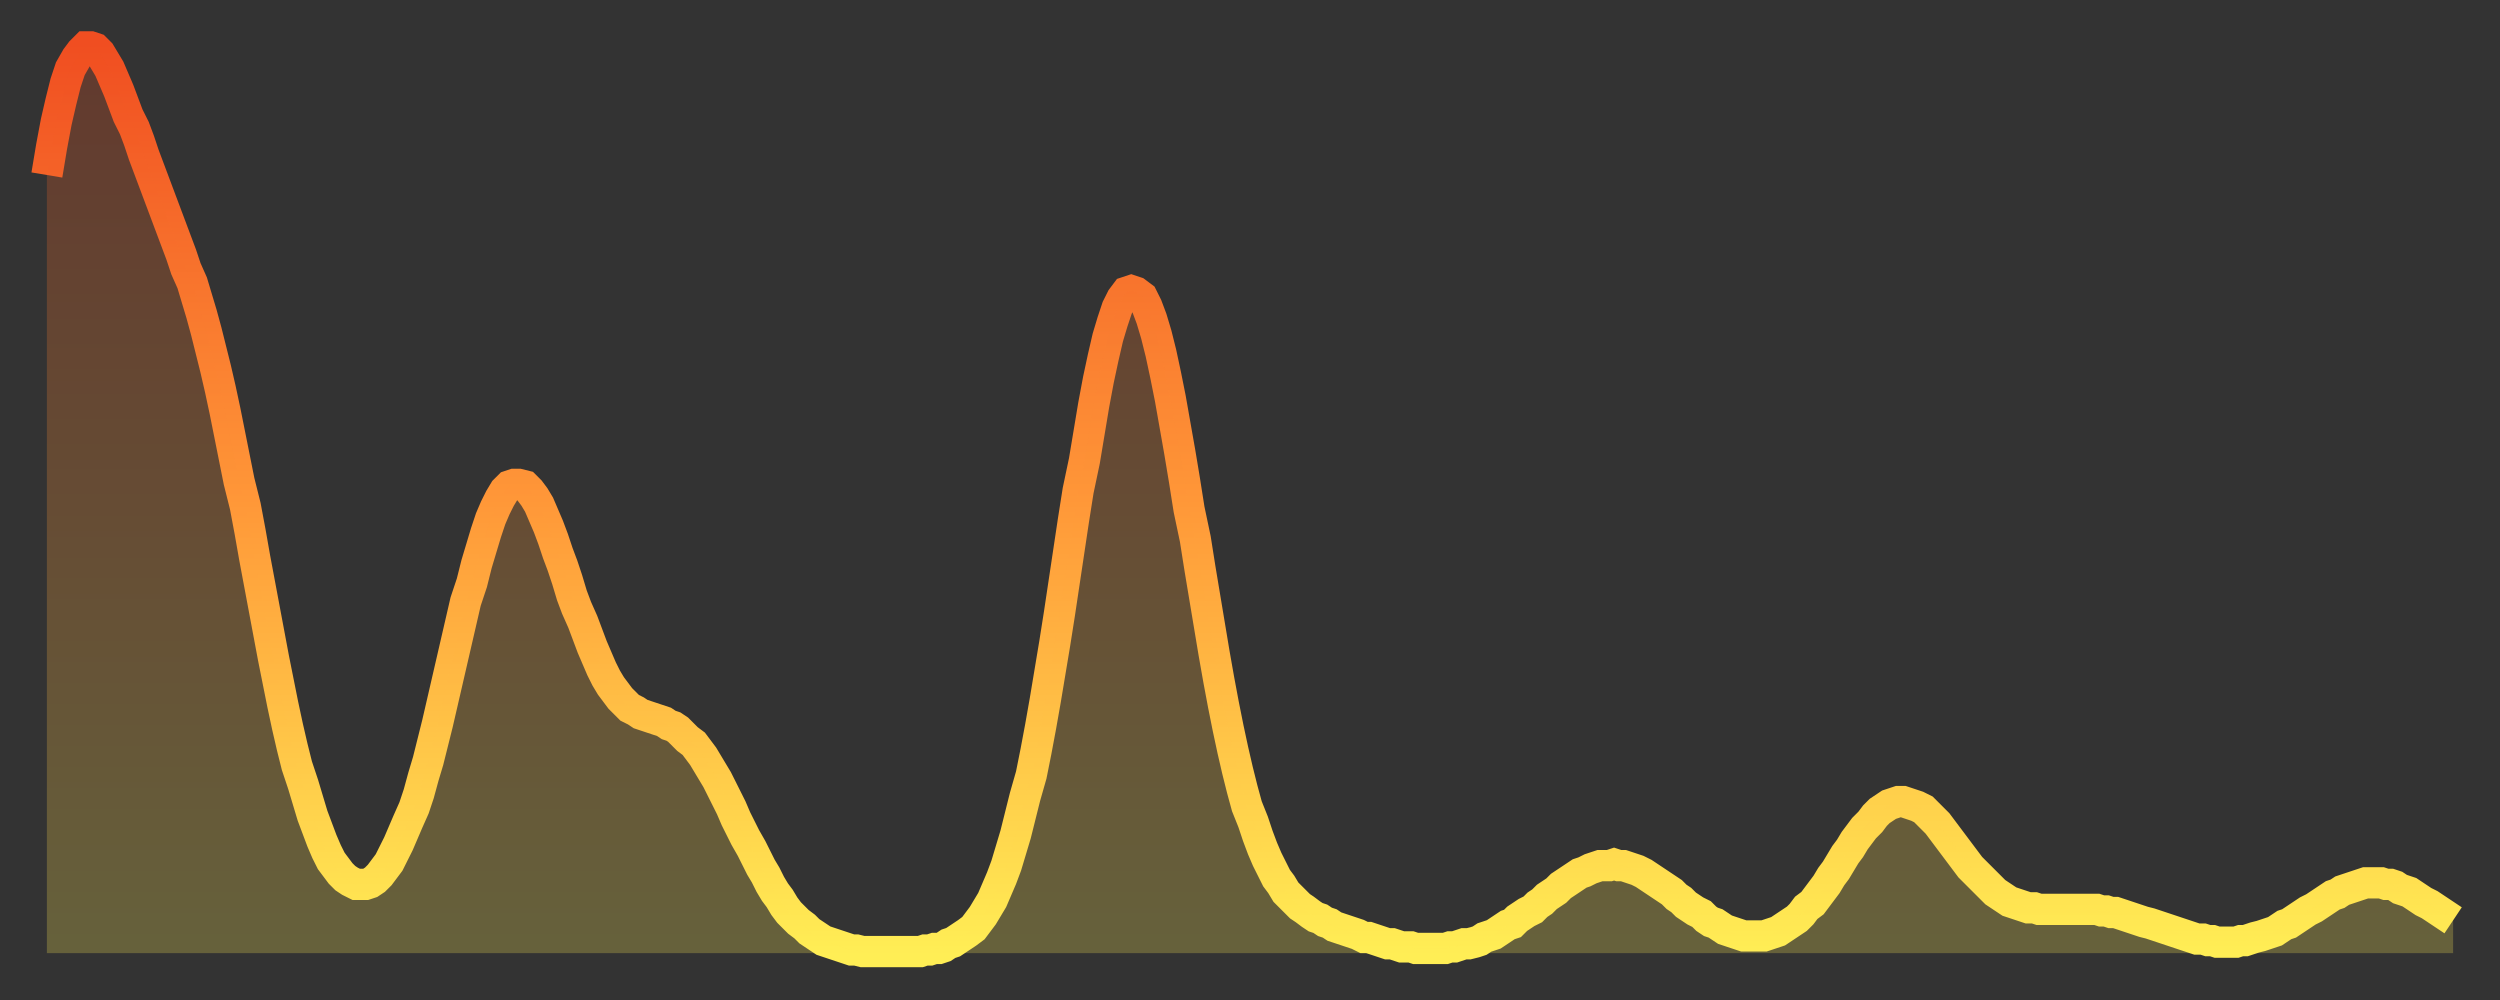
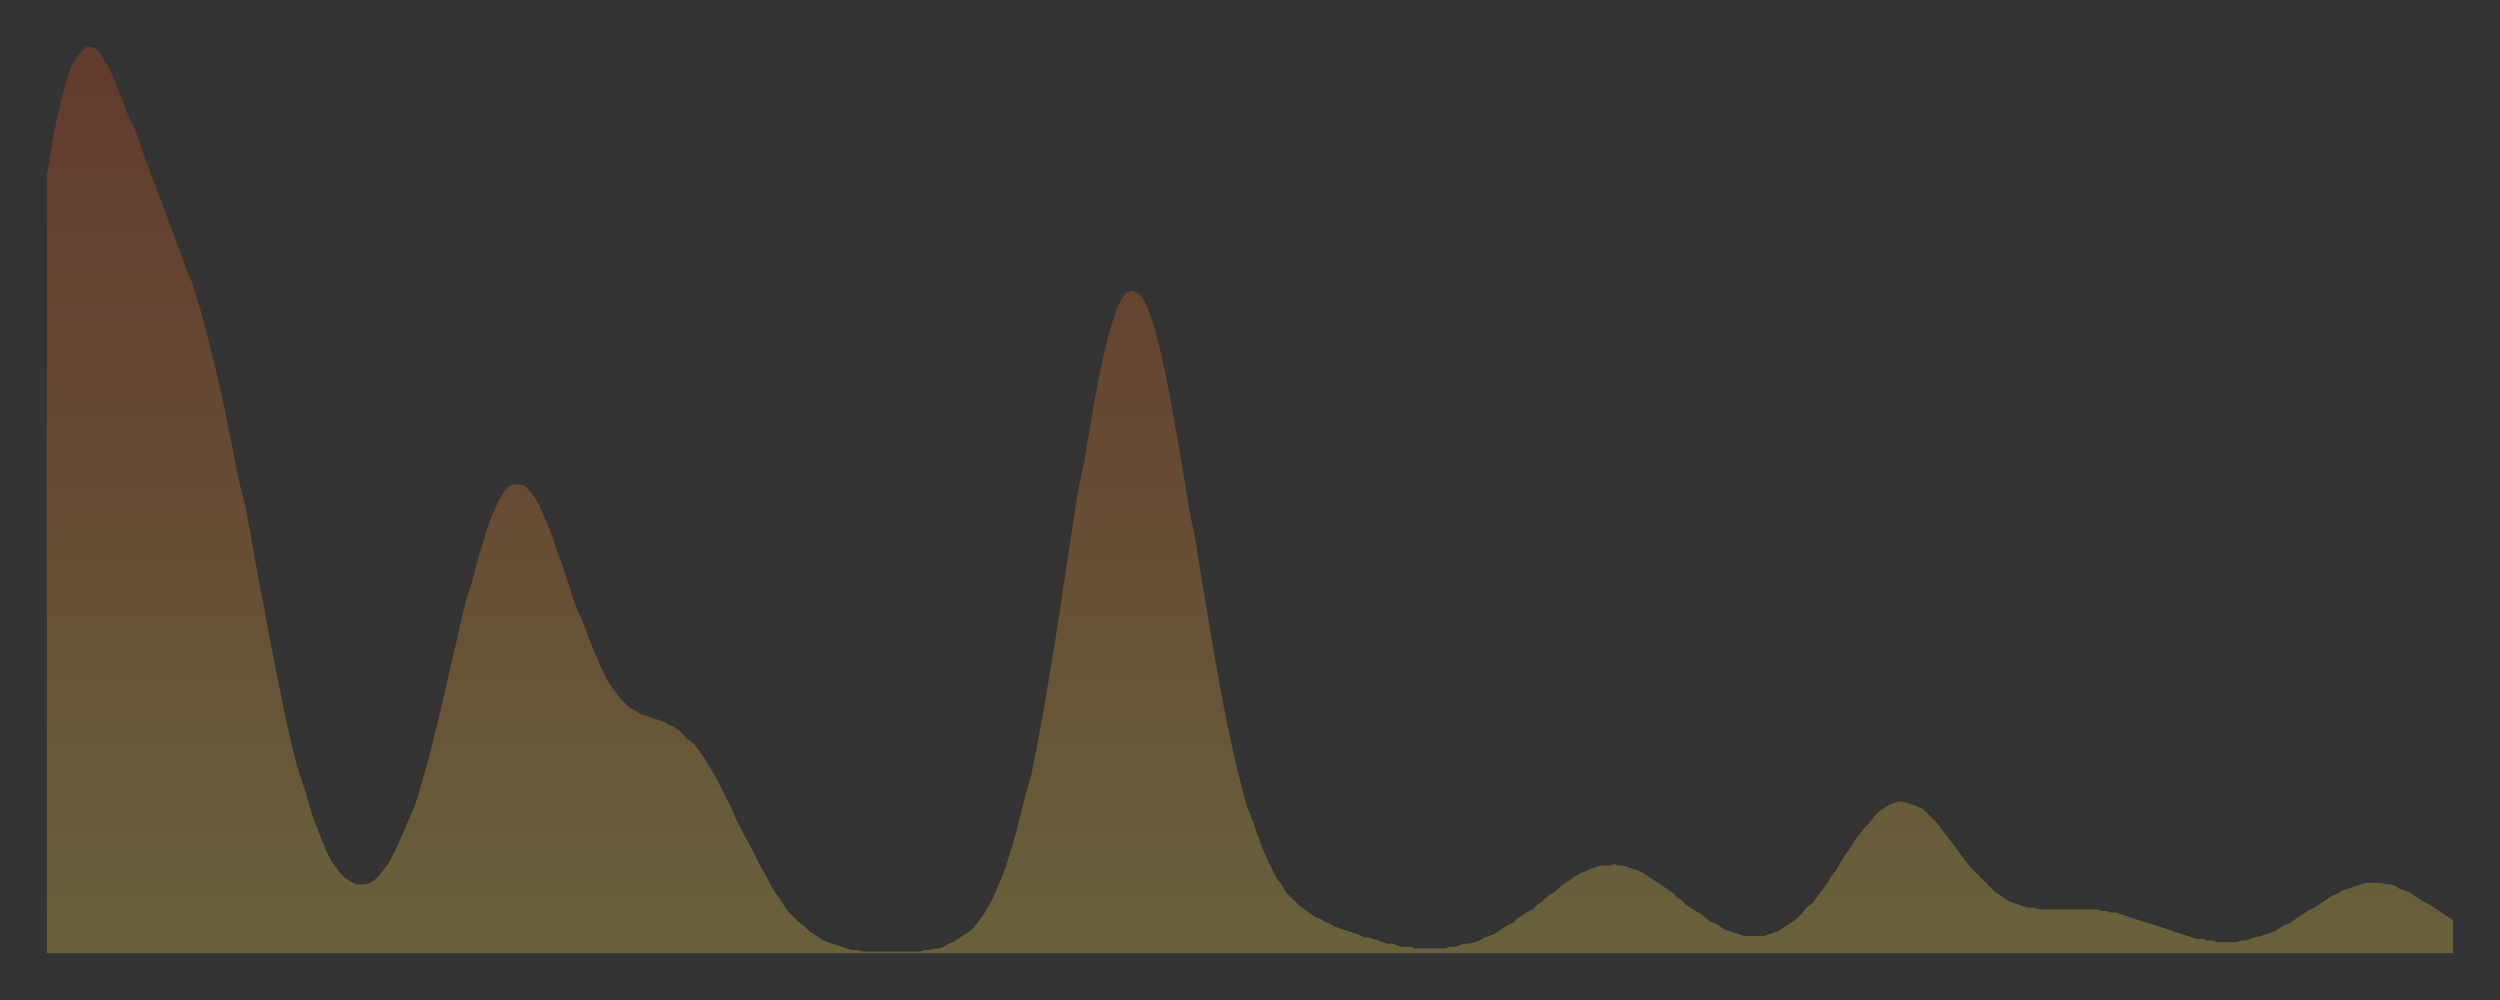
<svg xmlns="http://www.w3.org/2000/svg" baseProfile="full" height="64" version="1.1" width="160">
  <rect width="100%" height="100%" fill="#333333" stroke="none" />
  <defs>
    <linearGradient id="id1463320" x1="0" x2="0" y1="0" y2="1">
      <stop offset="0%" stop-color="#f04e21" />
      <stop offset="50%" stop-color="#ff9738" />
      <stop offset="100%" stop-color="#ffee55" />
    </linearGradient>
  </defs>
  <g transform="translate(3,3)">
    <g>
-       <path d="M 0.0 8.2 0.3 6.4 0.6 4.8 0.9 3.5 1.2 2.3 1.5 1.4 1.9 0.7 2.2 0.3 2.5 0.0 2.8 0.0 3.1 0.1 3.4 0.4 3.7 0.9 4.0 1.4 4.3 2.1 4.6 2.8 4.9 3.6 5.2 4.4 5.6 5.2 5.9 6.0 6.2 6.9 6.5 7.7 6.8 8.5 7.1 9.3 7.4 10.1 7.7 10.9 8.0 11.7 8.3 12.5 8.6 13.3 8.9 14.2 9.3 15.1 9.6 16.1 9.9 17.1 10.2 18.2 10.5 19.4 10.8 20.6 11.1 21.9 11.4 23.3 11.7 24.8 12.0 26.3 12.3 27.8 12.7 29.4 13.0 31.0 13.3 32.7 13.6 34.3 13.9 35.9 14.2 37.5 14.5 39.1 14.8 40.6 15.1 42.1 15.4 43.5 15.7 44.8 16.0 46.0 16.4 47.2 16.7 48.2 17.0 49.2 17.3 50.0 17.6 50.8 17.9 51.5 18.2 52.1 18.5 52.5 18.8 52.9 19.1 53.2 19.4 53.4 19.8 53.6 20.1 53.6 20.4 53.6 20.7 53.5 21.0 53.3 21.3 53.0 21.6 52.6 21.9 52.2 22.2 51.6 22.5 51.0 22.8 50.3 23.1 49.6 23.5 48.7 23.8 47.8 24.1 46.7 24.4 45.7 24.7 44.5 25.0 43.3 25.3 42.0 25.6 40.7 25.9 39.4 26.2 38.1 26.5 36.8 26.8 35.5 27.2 34.3 27.5 33.1 27.8 32.1 28.1 31.1 28.4 30.2 28.7 29.5 29.0 28.9 29.3 28.4 29.6 28.1 29.9 28.0 30.2 28.0 30.6 28.1 30.9 28.4 31.2 28.8 31.5 29.3 31.8 30.0 32.1 30.7 32.4 31.5 32.7 32.4 33.0 33.2 33.3 34.1 33.6 35.1 33.9 35.9 34.3 36.8 34.6 37.6 34.9 38.4 35.2 39.1 35.5 39.8 35.8 40.4 36.1 40.9 36.4 41.3 36.7 41.7 37.0 42.0 37.3 42.3 37.7 42.5 38.0 42.7 38.3 42.8 38.6 42.9 38.9 43.0 39.2 43.1 39.5 43.2 39.8 43.4 40.1 43.5 40.4 43.7 40.7 44.0 41.0 44.3 41.4 44.6 41.7 45.0 42.0 45.4 42.3 45.9 42.6 46.4 42.9 46.9 43.2 47.5 43.5 48.1 43.8 48.7 44.1 49.4 44.4 50.0 44.7 50.6 45.1 51.3 45.4 51.9 45.7 52.5 46.0 53.0 46.3 53.6 46.6 54.1 46.9 54.5 47.2 55.0 47.5 55.4 47.8 55.7 48.1 56.0 48.5 56.3 48.8 56.6 49.1 56.8 49.4 57.0 49.7 57.2 50.0 57.3 50.3 57.4 50.6 57.5 50.9 57.6 51.2 57.7 51.5 57.8 51.8 57.8 52.2 57.9 52.5 57.9 52.8 57.9 53.1 57.9 53.4 57.9 53.7 57.9 54.0 57.9 54.3 57.9 54.6 57.9 54.9 57.9 55.2 57.9 55.6 57.9 55.9 57.9 56.2 57.8 56.5 57.8 56.8 57.7 57.1 57.7 57.4 57.6 57.7 57.4 58.0 57.3 58.3 57.1 58.6 56.9 58.9 56.7 59.3 56.4 59.6 56.0 59.9 55.6 60.2 55.1 60.5 54.6 60.8 53.9 61.1 53.2 61.4 52.4 61.7 51.4 62.0 50.4 62.3 49.2 62.6 48.0 63.0 46.6 63.3 45.1 63.6 43.5 63.9 41.8 64.2 40.0 64.5 38.2 64.8 36.3 65.1 34.3 65.4 32.3 65.7 30.3 66.0 28.4 66.4 26.5 66.7 24.7 67.0 22.9 67.3 21.3 67.6 19.9 67.9 18.6 68.2 17.6 68.5 16.7 68.8 16.1 69.1 15.7 69.4 15.6 69.7 15.7 70.1 16.0 70.4 16.6 70.7 17.4 71.0 18.4 71.3 19.6 71.6 21.0 71.9 22.5 72.2 24.2 72.5 25.9 72.8 27.7 73.1 29.6 73.5 31.5 73.8 33.4 74.1 35.2 74.4 37.0 74.7 38.8 75.0 40.5 75.3 42.1 75.6 43.6 75.9 45.0 76.2 46.3 76.5 47.5 76.8 48.6 77.2 49.6 77.5 50.5 77.8 51.3 78.1 52.0 78.4 52.6 78.7 53.2 79.0 53.6 79.3 54.1 79.6 54.4 79.9 54.7 80.2 55.0 80.5 55.2 80.9 55.5 81.2 55.7 81.5 55.8 81.8 56.0 82.1 56.1 82.4 56.3 82.7 56.4 83.0 56.5 83.3 56.6 83.6 56.7 83.9 56.8 84.3 57.0 84.6 57.0 84.9 57.1 85.2 57.2 85.5 57.3 85.8 57.4 86.1 57.4 86.4 57.5 86.7 57.6 87.0 57.6 87.3 57.6 87.6 57.7 88.0 57.7 88.3 57.7 88.6 57.7 88.9 57.7 89.2 57.7 89.5 57.7 89.8 57.6 90.1 57.6 90.4 57.5 90.7 57.4 91.0 57.4 91.4 57.3 91.7 57.2 92.0 57.0 92.3 56.9 92.6 56.8 92.9 56.6 93.2 56.4 93.5 56.2 93.8 56.1 94.1 55.8 94.4 55.6 94.7 55.4 95.1 55.2 95.4 54.9 95.7 54.7 96.0 54.4 96.3 54.2 96.6 54.0 96.9 53.7 97.2 53.5 97.5 53.3 97.8 53.1 98.1 52.9 98.4 52.8 98.8 52.6 99.1 52.5 99.4 52.4 99.7 52.4 100.0 52.4 100.3 52.3 100.6 52.4 100.9 52.4 101.2 52.5 101.5 52.6 101.8 52.7 102.2 52.9 102.5 53.1 102.8 53.3 103.1 53.5 103.4 53.7 103.7 53.9 104.0 54.1 104.3 54.4 104.6 54.6 104.9 54.9 105.2 55.1 105.5 55.3 105.9 55.5 106.2 55.8 106.5 56.0 106.8 56.1 107.1 56.3 107.4 56.5 107.7 56.6 108.0 56.7 108.3 56.8 108.6 56.9 108.9 56.9 109.3 56.9 109.6 56.9 109.9 56.9 110.2 56.8 110.5 56.7 110.8 56.6 111.1 56.4 111.4 56.2 111.7 56.0 112.0 55.8 112.3 55.5 112.6 55.1 113.0 54.8 113.3 54.4 113.6 54.0 113.9 53.6 114.2 53.1 114.5 52.7 114.8 52.2 115.1 51.7 115.4 51.3 115.7 50.8 116.0 50.4 116.3 50.0 116.7 49.6 117.0 49.2 117.3 48.9 117.6 48.7 117.9 48.5 118.2 48.4 118.5 48.3 118.8 48.3 119.1 48.4 119.4 48.5 119.7 48.6 120.1 48.8 120.4 49.1 120.7 49.4 121.0 49.7 121.3 50.1 121.6 50.5 121.9 50.9 122.2 51.3 122.5 51.7 122.8 52.1 123.1 52.5 123.4 52.8 123.8 53.2 124.1 53.5 124.4 53.8 124.7 54.1 125.0 54.3 125.3 54.5 125.6 54.7 125.9 54.8 126.2 54.9 126.5 55.0 126.8 55.1 127.2 55.1 127.5 55.2 127.8 55.2 128.1 55.2 128.4 55.2 128.7 55.2 129.0 55.2 129.3 55.2 129.6 55.2 129.9 55.2 130.2 55.2 130.5 55.2 130.9 55.2 131.2 55.2 131.5 55.3 131.8 55.3 132.1 55.4 132.4 55.4 132.7 55.5 133.0 55.6 133.3 55.7 133.6 55.8 133.9 55.9 134.2 56.0 134.6 56.1 134.9 56.2 135.2 56.3 135.5 56.4 135.8 56.5 136.1 56.6 136.4 56.7 136.7 56.8 137.0 56.9 137.3 57.0 137.6 57.1 138.0 57.1 138.3 57.2 138.6 57.2 138.9 57.3 139.2 57.3 139.5 57.3 139.8 57.3 140.1 57.3 140.4 57.2 140.7 57.2 141.0 57.1 141.3 57.0 141.7 56.9 142.0 56.8 142.3 56.7 142.6 56.6 142.9 56.4 143.2 56.2 143.5 56.1 143.8 55.9 144.1 55.7 144.4 55.5 144.7 55.3 145.1 55.1 145.4 54.9 145.7 54.7 146.0 54.5 146.3 54.3 146.6 54.2 146.9 54.0 147.2 53.9 147.5 53.8 147.8 53.7 148.1 53.6 148.4 53.5 148.8 53.5 149.1 53.5 149.4 53.5 149.7 53.6 150.0 53.6 150.3 53.7 150.6 53.9 150.9 54.0 151.2 54.1 151.5 54.3 151.8 54.5 152.1 54.7 152.5 54.9 152.8 55.1 153.1 55.3 153.4 55.5 153.7 55.7 154.0 55.9" fill="none" id="graph-curve" opacity="1" stroke="url(#id1463320)" stroke-width="2" />
      <path d="M 0 58 L 0.0 8.2 0.3 6.4 0.6 4.8 0.9 3.5 1.2 2.3 1.5 1.4 1.9 0.7 2.2 0.3 2.5 0.0 2.8 0.0 3.1 0.1 3.4 0.4 3.7 0.9 4.0 1.4 4.3 2.1 4.6 2.8 4.9 3.6 5.2 4.4 5.6 5.2 5.9 6.0 6.2 6.9 6.5 7.7 6.8 8.5 7.1 9.3 7.4 10.1 7.7 10.9 8.0 11.7 8.3 12.5 8.6 13.3 8.9 14.2 9.3 15.1 9.6 16.1 9.9 17.1 10.2 18.2 10.5 19.4 10.8 20.6 11.1 21.9 11.4 23.3 11.7 24.8 12.0 26.3 12.3 27.8 12.7 29.4 13.0 31.0 13.3 32.7 13.6 34.3 13.9 35.9 14.2 37.5 14.5 39.1 14.8 40.6 15.1 42.1 15.4 43.5 15.7 44.8 16.0 46.0 16.4 47.2 16.7 48.2 17.0 49.2 17.3 50.0 17.6 50.8 17.9 51.5 18.2 52.1 18.5 52.5 18.8 52.9 19.1 53.2 19.4 53.4 19.8 53.6 20.1 53.6 20.4 53.6 20.7 53.5 21.0 53.3 21.3 53.0 21.6 52.6 21.9 52.2 22.2 51.6 22.5 51.0 22.8 50.3 23.1 49.6 23.5 48.7 23.8 47.8 24.1 46.7 24.4 45.7 24.7 44.5 25.0 43.3 25.3 42.0 25.6 40.7 25.9 39.4 26.2 38.1 26.5 36.8 26.8 35.5 27.2 34.3 27.5 33.1 27.8 32.1 28.1 31.1 28.4 30.2 28.7 29.5 29.0 28.9 29.3 28.4 29.6 28.1 29.9 28.0 30.2 28.0 30.6 28.1 30.9 28.4 31.2 28.8 31.5 29.3 31.8 30.0 32.1 30.7 32.4 31.5 32.7 32.4 33.0 33.2 33.3 34.1 33.6 35.1 33.9 35.9 34.3 36.8 34.6 37.6 34.9 38.4 35.2 39.1 35.5 39.8 35.8 40.4 36.1 40.9 36.4 41.3 36.7 41.7 37.0 42.0 37.3 42.3 37.7 42.5 38.0 42.7 38.3 42.8 38.6 42.9 38.9 43.0 39.2 43.1 39.5 43.2 39.8 43.4 40.1 43.5 40.4 43.7 40.7 44.0 41.0 44.3 41.4 44.6 41.7 45.0 42.0 45.4 42.3 45.9 42.6 46.4 42.9 46.9 43.2 47.5 43.5 48.1 43.8 48.7 44.1 49.4 44.4 50.0 44.7 50.6 45.1 51.3 45.4 51.9 45.7 52.5 46.0 53.0 46.3 53.6 46.6 54.1 46.9 54.5 47.2 55.0 47.5 55.4 47.8 55.7 48.1 56.0 48.5 56.3 48.8 56.6 49.1 56.8 49.4 57.0 49.7 57.2 50.0 57.3 50.3 57.4 50.6 57.5 50.9 57.6 51.2 57.7 51.5 57.8 51.8 57.8 52.2 57.9 52.5 57.9 52.8 57.9 53.1 57.9 53.4 57.9 53.7 57.9 54.0 57.9 54.3 57.9 54.6 57.9 54.9 57.9 55.2 57.9 55.6 57.9 55.9 57.9 56.2 57.8 56.5 57.8 56.8 57.7 57.1 57.7 57.4 57.6 57.7 57.4 58.0 57.3 58.3 57.1 58.6 56.9 58.9 56.7 59.3 56.4 59.6 56.0 59.9 55.6 60.2 55.1 60.5 54.6 60.8 53.9 61.1 53.2 61.4 52.4 61.7 51.4 62.0 50.4 62.3 49.2 62.6 48.0 63.0 46.6 63.3 45.1 63.6 43.5 63.9 41.8 64.2 40.0 64.5 38.2 64.8 36.3 65.1 34.3 65.4 32.3 65.7 30.3 66.0 28.4 66.4 26.5 66.7 24.7 67.0 22.9 67.3 21.3 67.6 19.9 67.9 18.6 68.2 17.6 68.5 16.7 68.8 16.1 69.1 15.7 69.4 15.6 69.7 15.7 70.1 16.0 70.4 16.6 70.7 17.4 71.0 18.4 71.3 19.6 71.6 21.0 71.9 22.5 72.2 24.2 72.5 25.9 72.8 27.7 73.1 29.6 73.5 31.5 73.8 33.4 74.1 35.2 74.4 37.0 74.7 38.8 75.0 40.5 75.3 42.1 75.6 43.6 75.9 45.0 76.2 46.3 76.5 47.5 76.8 48.6 77.2 49.6 77.5 50.5 77.8 51.3 78.1 52.0 78.4 52.6 78.7 53.2 79.0 53.6 79.3 54.1 79.6 54.4 79.9 54.7 80.2 55.0 80.5 55.2 80.9 55.5 81.2 55.7 81.5 55.8 81.8 56.0 82.1 56.1 82.4 56.3 82.7 56.4 83.0 56.5 83.3 56.6 83.6 56.7 83.9 56.8 84.3 57.0 84.6 57.0 84.9 57.1 85.2 57.2 85.5 57.3 85.8 57.4 86.1 57.4 86.4 57.5 86.7 57.6 87.0 57.6 87.3 57.6 87.6 57.7 88.0 57.7 88.3 57.7 88.6 57.7 88.9 57.7 89.2 57.7 89.5 57.7 89.8 57.6 90.1 57.6 90.4 57.5 90.7 57.4 91.0 57.4 91.4 57.3 91.7 57.2 92.0 57.0 92.3 56.9 92.6 56.8 92.9 56.6 93.2 56.4 93.5 56.2 93.8 56.1 94.1 55.8 94.4 55.6 94.7 55.4 95.1 55.2 95.4 54.9 95.7 54.7 96.0 54.4 96.3 54.2 96.6 54.0 96.9 53.7 97.2 53.5 97.5 53.3 97.8 53.1 98.1 52.9 98.4 52.8 98.8 52.6 99.1 52.5 99.4 52.4 99.7 52.4 100.0 52.4 100.3 52.3 100.6 52.4 100.9 52.4 101.2 52.5 101.5 52.6 101.8 52.7 102.2 52.9 102.5 53.1 102.8 53.3 103.1 53.5 103.4 53.7 103.7 53.9 104.0 54.1 104.3 54.4 104.6 54.6 104.9 54.9 105.2 55.1 105.5 55.3 105.9 55.5 106.2 55.8 106.5 56.0 106.8 56.1 107.1 56.3 107.4 56.5 107.7 56.6 108.0 56.7 108.3 56.8 108.6 56.9 108.9 56.9 109.3 56.9 109.6 56.9 109.9 56.9 110.2 56.8 110.5 56.7 110.8 56.6 111.1 56.4 111.4 56.2 111.7 56.0 112.0 55.8 112.3 55.5 112.6 55.1 113.0 54.8 113.3 54.4 113.6 54.0 113.9 53.6 114.2 53.1 114.5 52.7 114.8 52.2 115.1 51.7 115.4 51.3 115.7 50.8 116.0 50.4 116.3 50.0 116.7 49.6 117.0 49.2 117.3 48.9 117.6 48.7 117.9 48.5 118.2 48.4 118.5 48.3 118.8 48.3 119.1 48.4 119.4 48.5 119.7 48.6 120.1 48.8 120.4 49.1 120.7 49.4 121.0 49.7 121.3 50.1 121.6 50.5 121.9 50.9 122.2 51.3 122.5 51.7 122.8 52.1 123.1 52.5 123.4 52.8 123.8 53.2 124.1 53.5 124.4 53.8 124.7 54.1 125.0 54.3 125.3 54.5 125.6 54.7 125.9 54.8 126.2 54.9 126.5 55.0 126.8 55.1 127.2 55.1 127.5 55.2 127.8 55.2 128.1 55.2 128.4 55.2 128.7 55.2 129.0 55.2 129.3 55.2 129.6 55.2 129.9 55.2 130.2 55.2 130.5 55.2 130.9 55.2 131.2 55.2 131.5 55.3 131.8 55.3 132.1 55.4 132.4 55.4 132.7 55.5 133.0 55.6 133.3 55.7 133.6 55.8 133.9 55.9 134.2 56.0 134.6 56.1 134.9 56.2 135.2 56.3 135.5 56.4 135.8 56.5 136.1 56.6 136.4 56.7 136.7 56.8 137.0 56.9 137.3 57.0 137.6 57.1 138.0 57.1 138.3 57.2 138.6 57.2 138.9 57.3 139.2 57.3 139.5 57.3 139.8 57.3 140.1 57.3 140.4 57.2 140.7 57.2 141.0 57.1 141.3 57.0 141.7 56.9 142.0 56.8 142.3 56.7 142.6 56.6 142.9 56.4 143.2 56.2 143.5 56.1 143.8 55.9 144.1 55.7 144.4 55.5 144.7 55.3 145.1 55.1 145.4 54.9 145.7 54.7 146.0 54.5 146.3 54.3 146.6 54.2 146.9 54.0 147.2 53.9 147.5 53.8 147.8 53.7 148.1 53.6 148.4 53.5 148.8 53.5 149.1 53.5 149.4 53.5 149.7 53.6 150.0 53.6 150.3 53.7 150.6 53.9 150.9 54.0 151.2 54.1 151.5 54.3 151.8 54.5 152.1 54.7 152.5 54.9 152.8 55.1 153.1 55.3 153.4 55.5 153.7 55.7 154.0 55.9 154 58" fill="url(#id1463320)" fill-opacity=".25" id="graph-shadow" />
    </g>
  </g>
</svg>